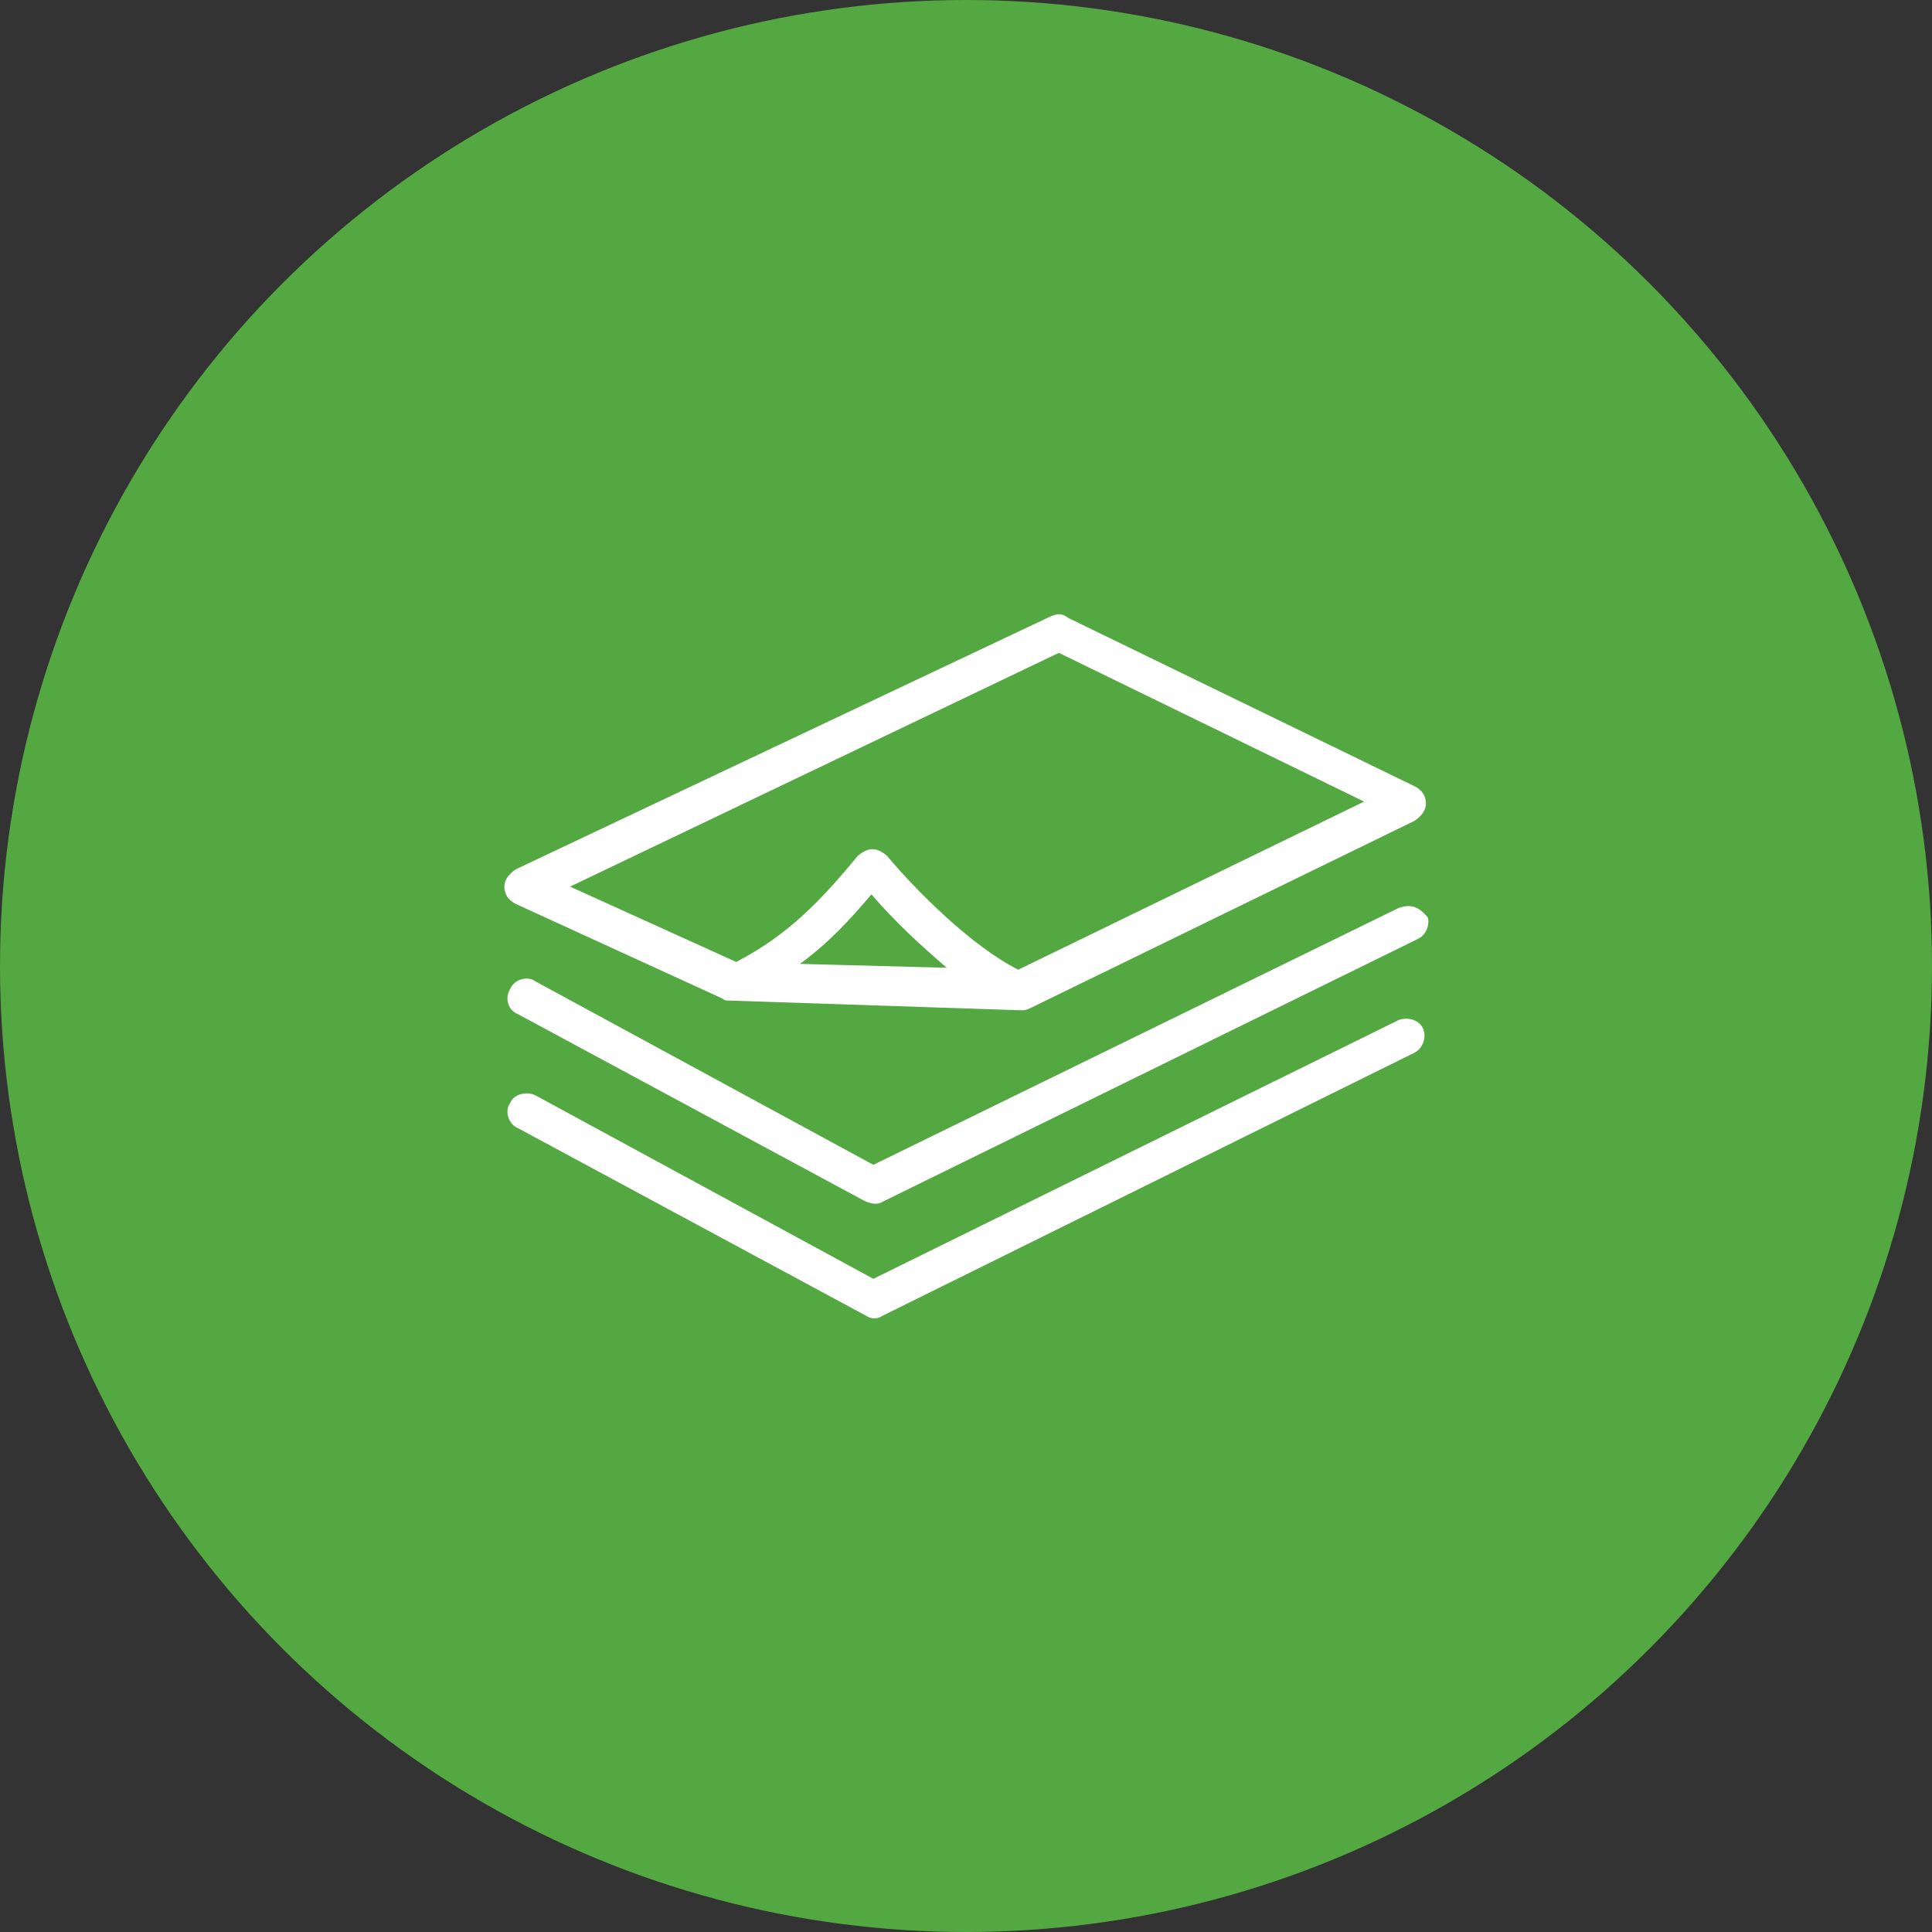
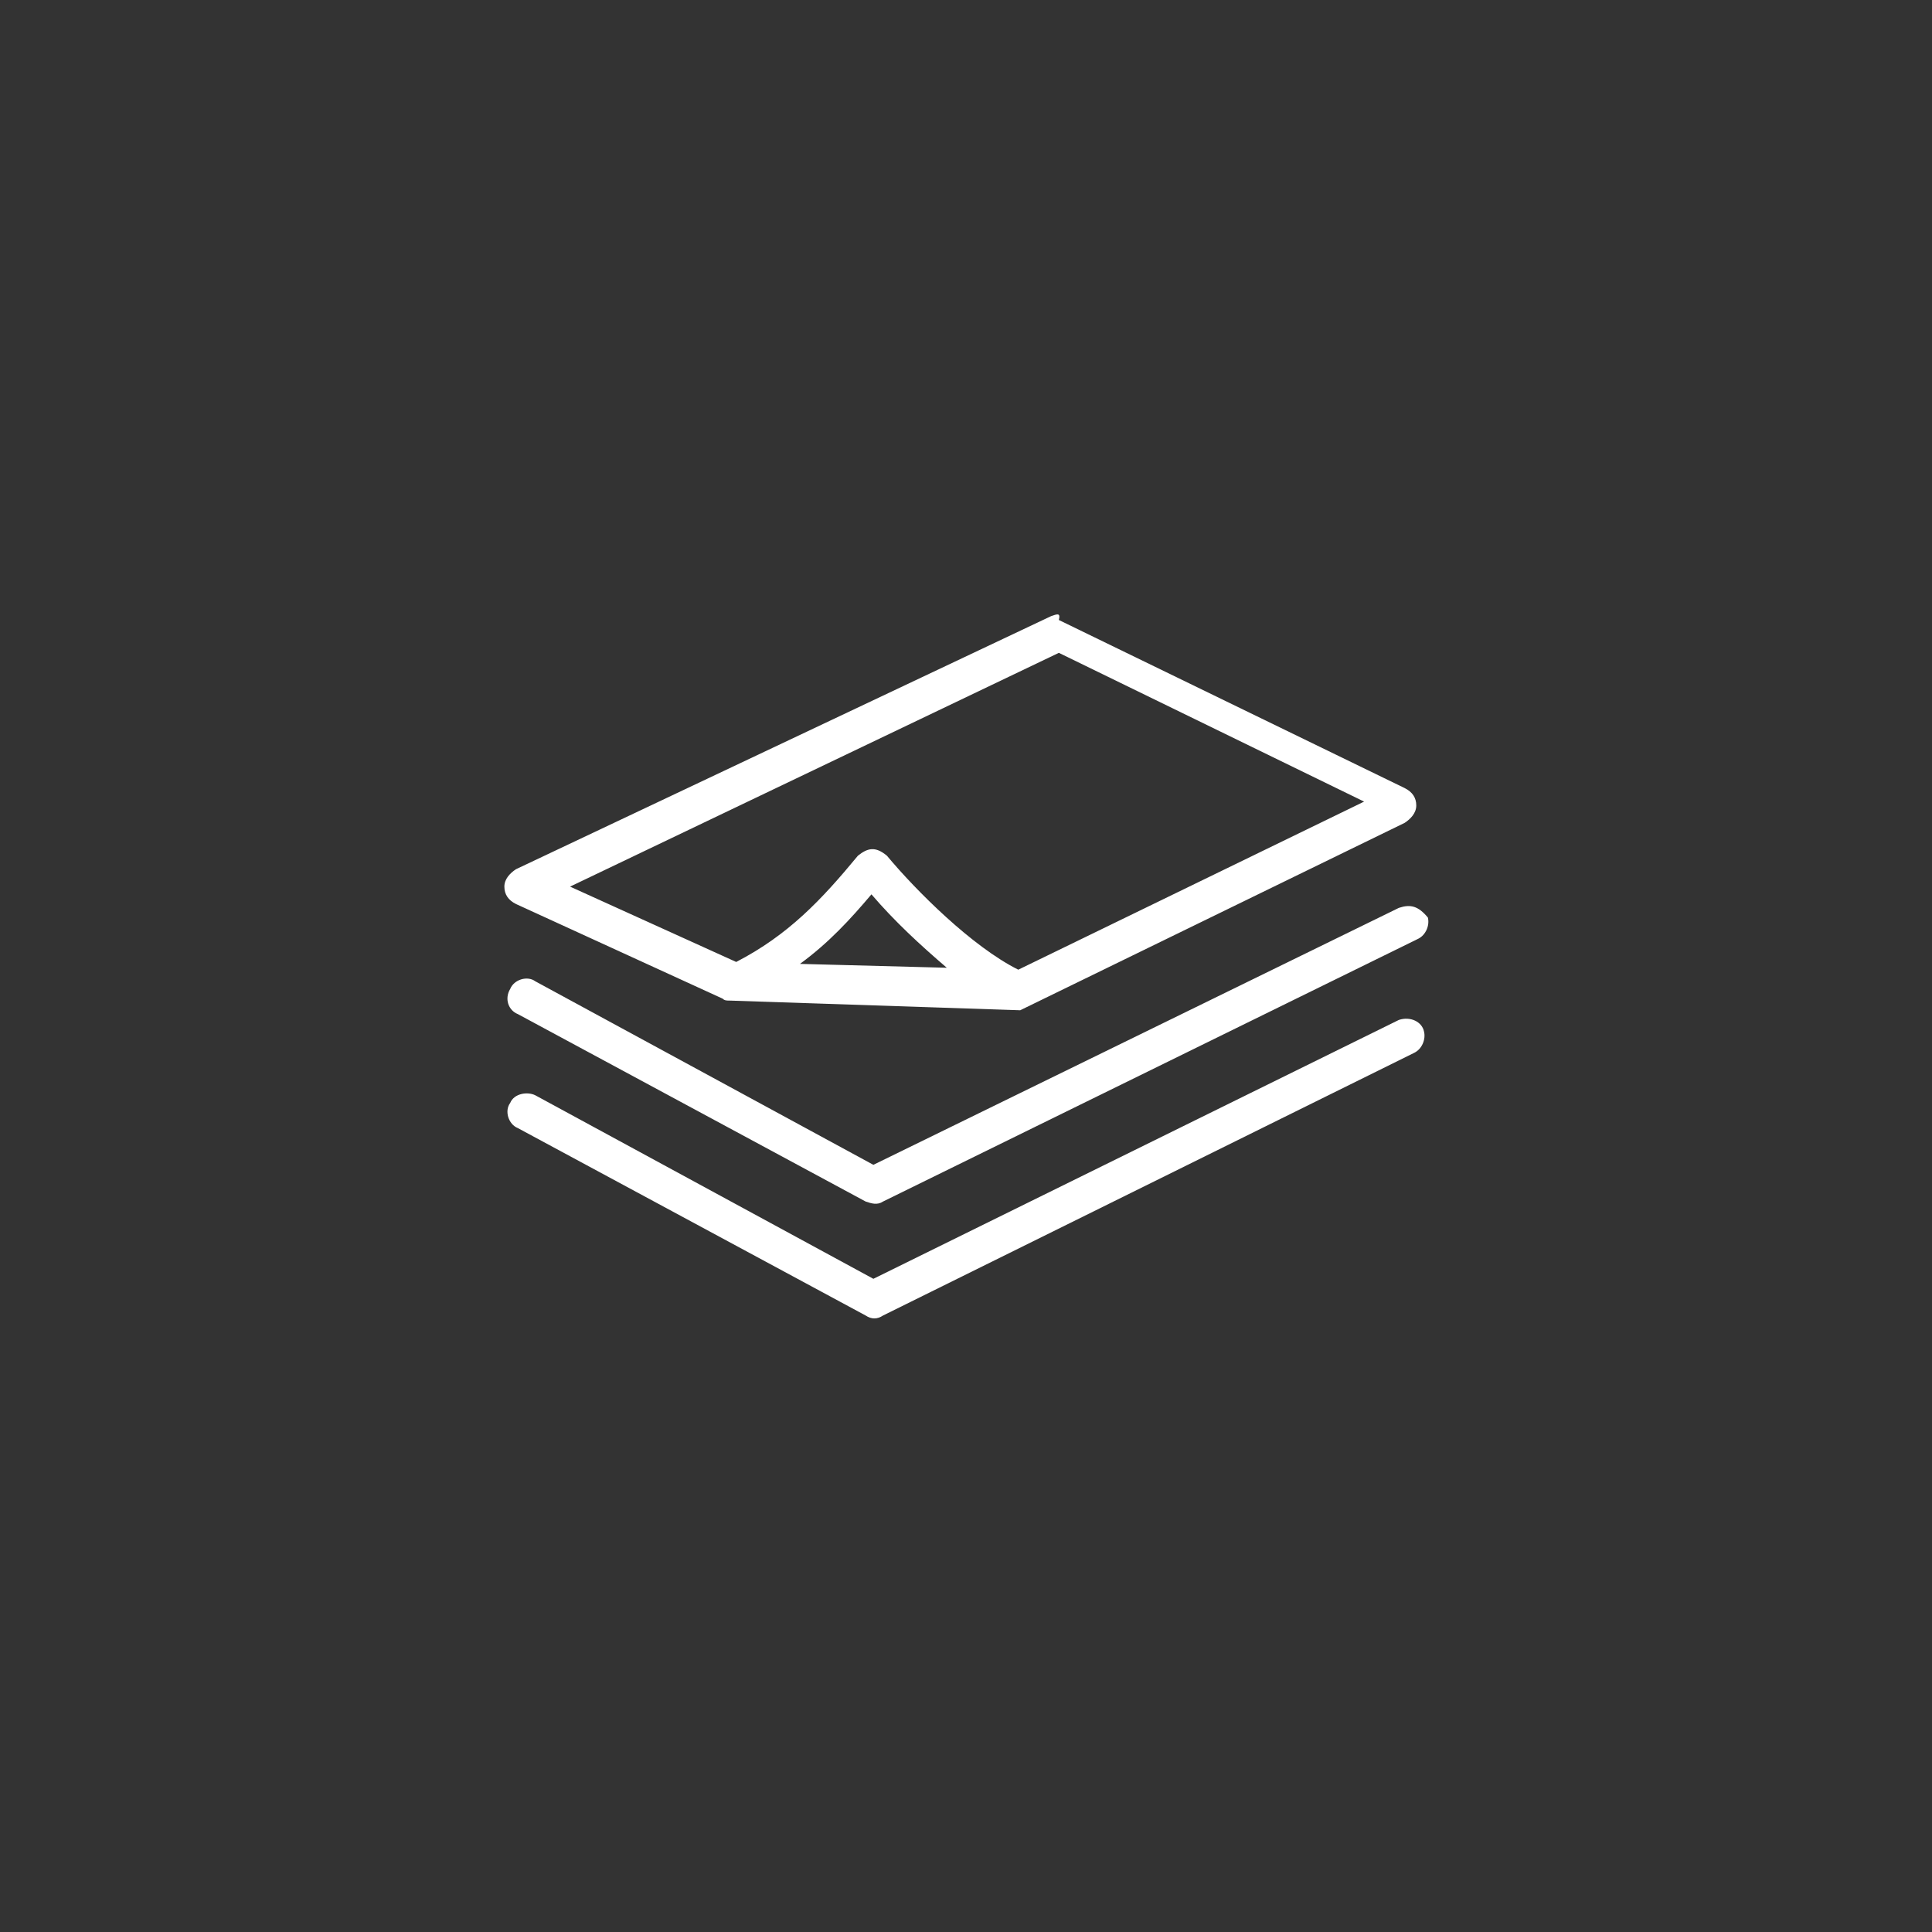
<svg xmlns="http://www.w3.org/2000/svg" version="1.1" id="Слой_1" x="0px" y="0px" viewBox="0 0 100 100" style="enable-background:new 0 0 100 100;" xml:space="preserve">
  <rect x="0" y="0" width="100" height="100" fill="#333333" stroke="none" />
  <style type="text/css">
	.st0{fill:#54A842;}
	.st1{fill:#FFFFFF;}
</style>
  <g>
-     <circle class="st0" cx="50" cy="50" r="50" />
    <g transform="translate(0,-952.362)">
      <g transform="translate(1.006,964.853)">
-         <path class="st1" d="M53.4,19.4L25.7,32.5c-0.3,0.2-0.6,0.5-0.6,0.9c0,0.4,0.2,0.7,0.6,0.9l10.7,4.9c0.1,0.1,0.2,0.1,0.4,0.1     l15,0.5c0.2,0,0.3,0,0.5-0.1l19.9-9.7c0.3-0.2,0.6-0.5,0.6-0.9s-0.2-0.7-0.6-0.9l-17.9-8.7C53.9,19.2,53.7,19.3,53.4,19.4z      M53.8,21.3L69.6,29l-17.9,8.7c-2.4-1.2-5.3-4.1-6.8-5.9c-0.6-0.5-1-0.4-1.5,0c-1.9,2.3-3.6,4.1-6.3,5.5l-8.6-3.9L53.8,21.3z      M44.1,33.8c1.2,1.4,2.5,2.6,3.9,3.8l-7.6-0.2C41.9,36.3,43,35.1,44.1,33.8z M71.4,34.5L44.2,47.8l-17.5-9.5     c-0.4-0.3-1.1-0.1-1.3,0.4c-0.3,0.5-0.1,1.1,0.4,1.3l18,9.7c0.3,0.1,0.6,0.2,0.9,0l27.7-13.6c0.4-0.2,0.6-0.7,0.5-1.1     C72.4,34.4,72,34.3,71.4,34.5z M71.4,40.3L44.2,53.7l-17.5-9.5c-0.4-0.2-1.1-0.1-1.3,0.4c-0.3,0.4-0.1,1.1,0.4,1.3l18,9.7     c0.3,0.2,0.6,0.2,0.9,0L72.2,42c0.4-0.2,0.6-0.7,0.5-1.1C72.6,40.4,72,40.1,71.4,40.3z" />
+         <path class="st1" d="M53.4,19.4L25.7,32.5c-0.3,0.2-0.6,0.5-0.6,0.9c0,0.4,0.2,0.7,0.6,0.9l10.7,4.9c0.1,0.1,0.2,0.1,0.4,0.1     l15,0.5l19.9-9.7c0.3-0.2,0.6-0.5,0.6-0.9s-0.2-0.7-0.6-0.9l-17.9-8.7C53.9,19.2,53.7,19.3,53.4,19.4z      M53.8,21.3L69.6,29l-17.9,8.7c-2.4-1.2-5.3-4.1-6.8-5.9c-0.6-0.5-1-0.4-1.5,0c-1.9,2.3-3.6,4.1-6.3,5.5l-8.6-3.9L53.8,21.3z      M44.1,33.8c1.2,1.4,2.5,2.6,3.9,3.8l-7.6-0.2C41.9,36.3,43,35.1,44.1,33.8z M71.4,34.5L44.2,47.8l-17.5-9.5     c-0.4-0.3-1.1-0.1-1.3,0.4c-0.3,0.5-0.1,1.1,0.4,1.3l18,9.7c0.3,0.1,0.6,0.2,0.9,0l27.7-13.6c0.4-0.2,0.6-0.7,0.5-1.1     C72.4,34.4,72,34.3,71.4,34.5z M71.4,40.3L44.2,53.7l-17.5-9.5c-0.4-0.2-1.1-0.1-1.3,0.4c-0.3,0.4-0.1,1.1,0.4,1.3l18,9.7     c0.3,0.2,0.6,0.2,0.9,0L72.2,42c0.4-0.2,0.6-0.7,0.5-1.1C72.6,40.4,72,40.1,71.4,40.3z" />
      </g>
    </g>
  </g>
</svg>